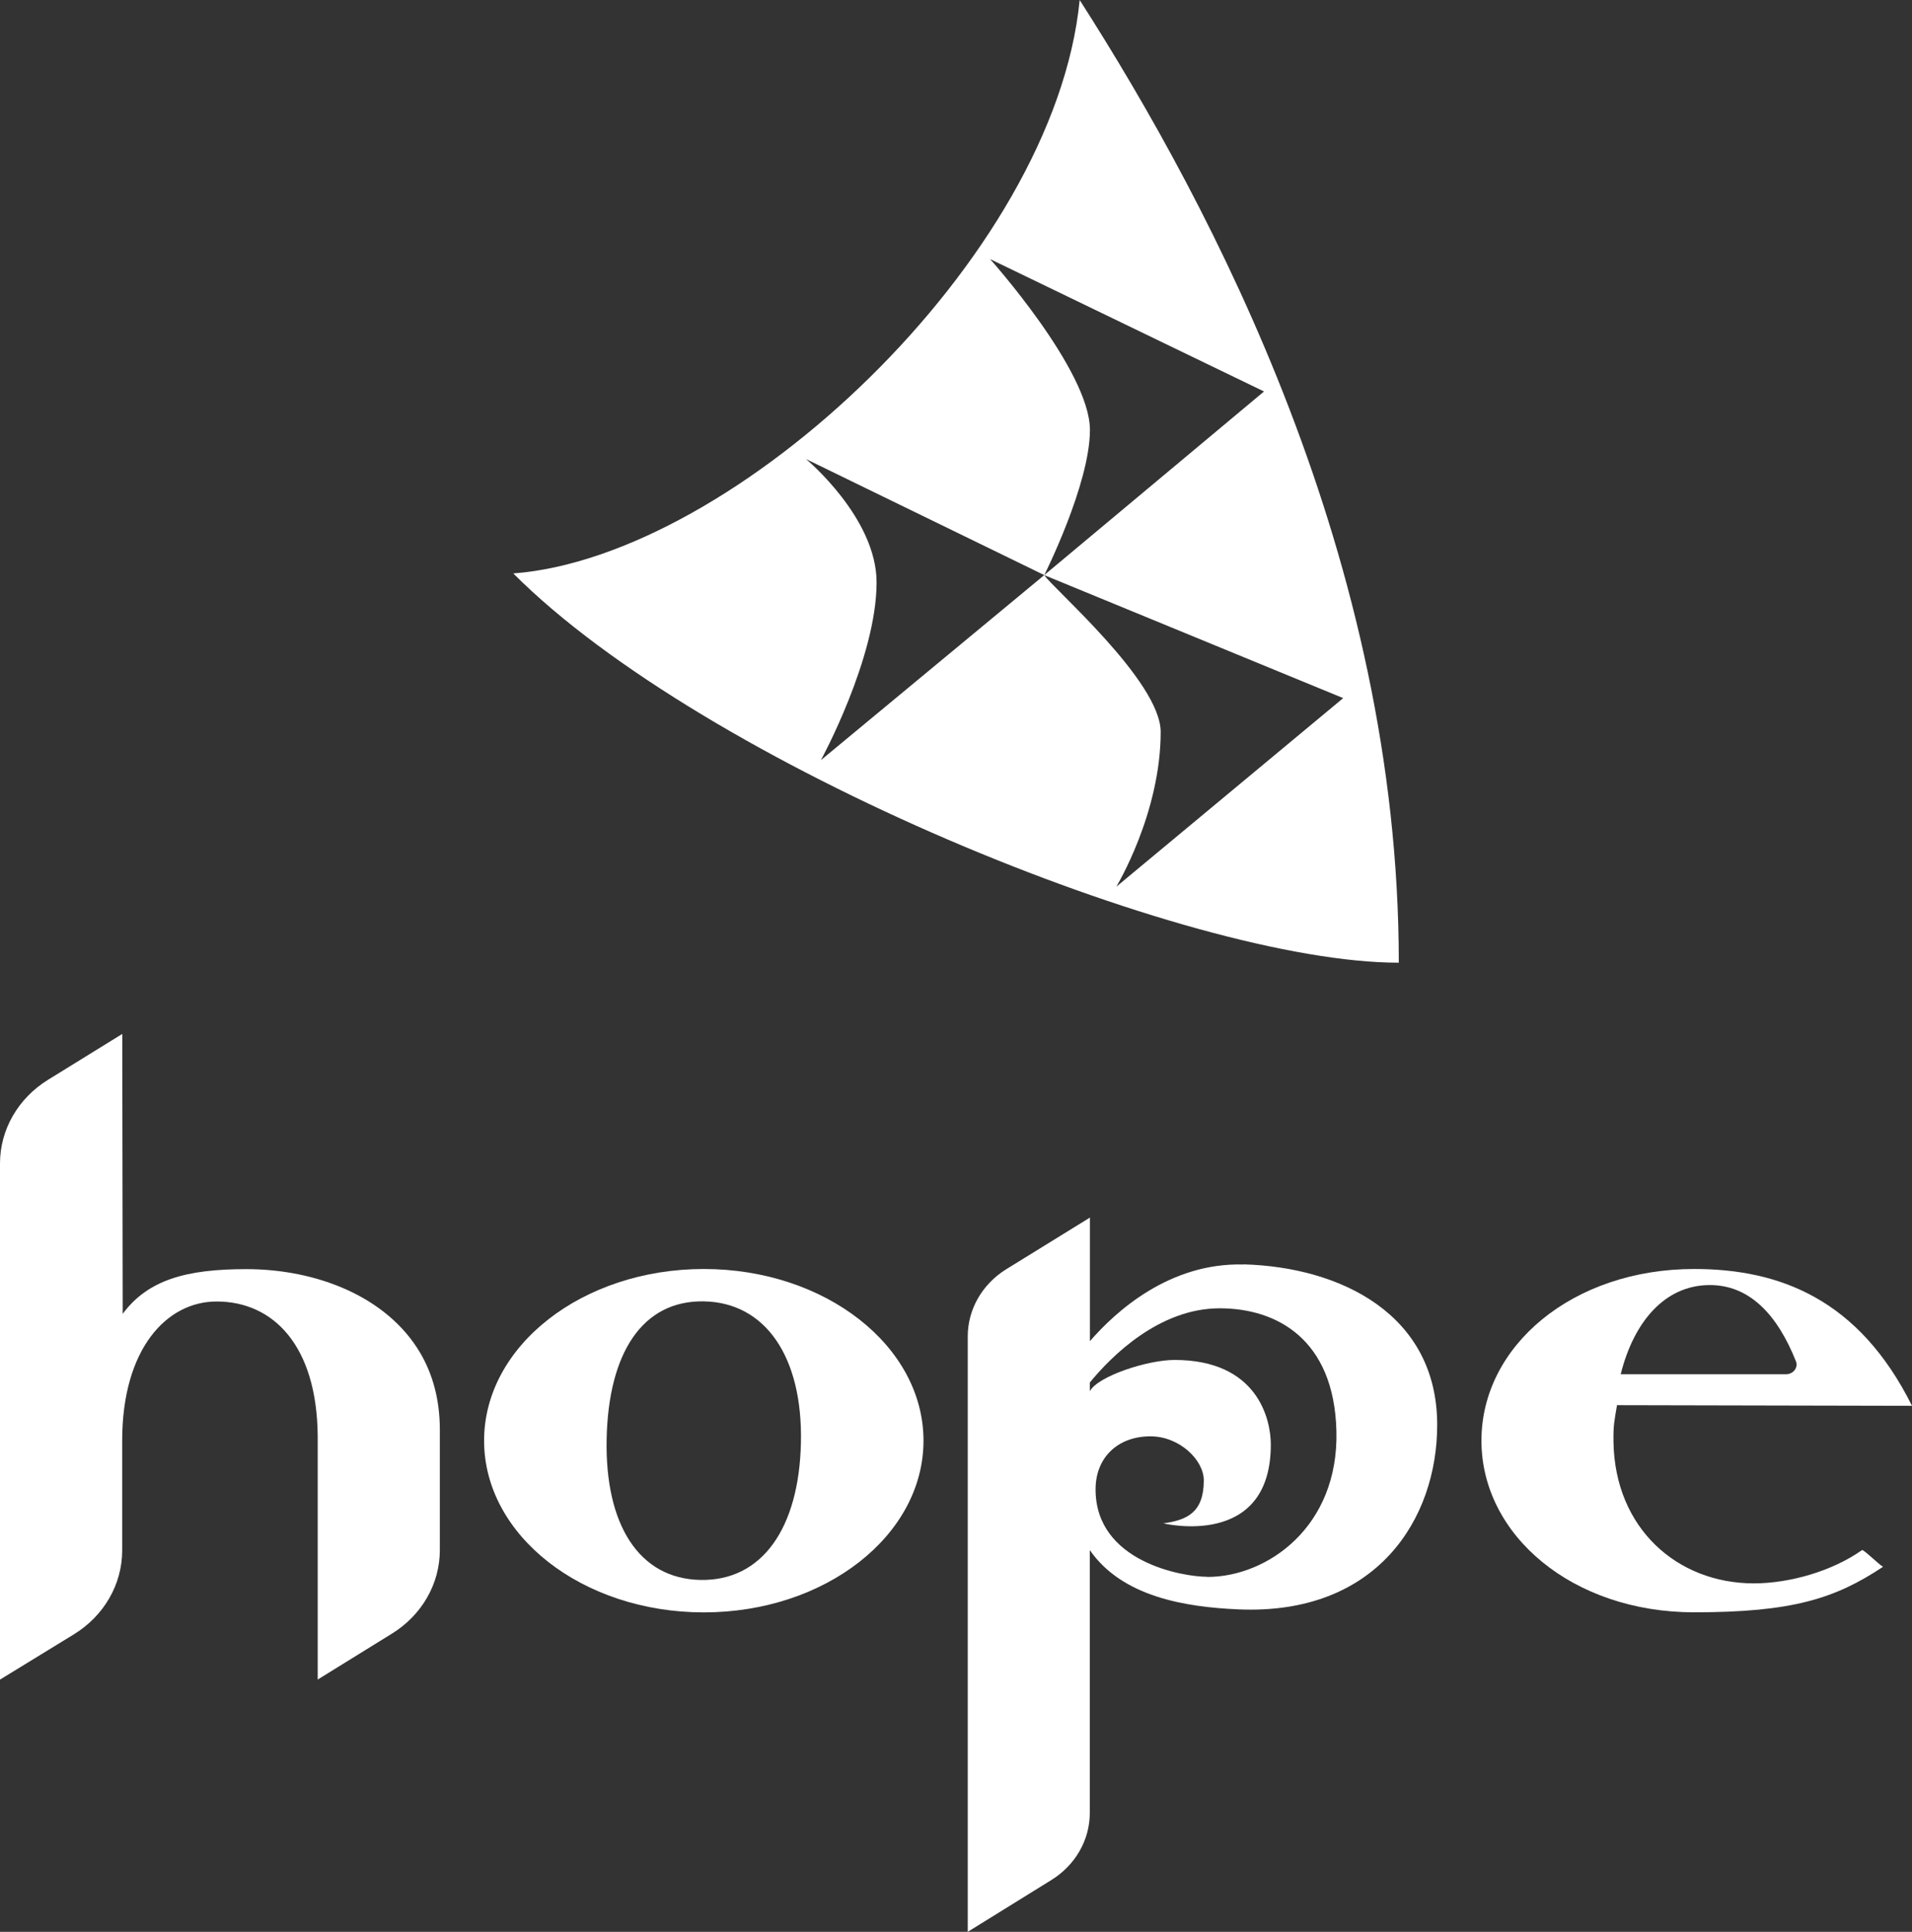
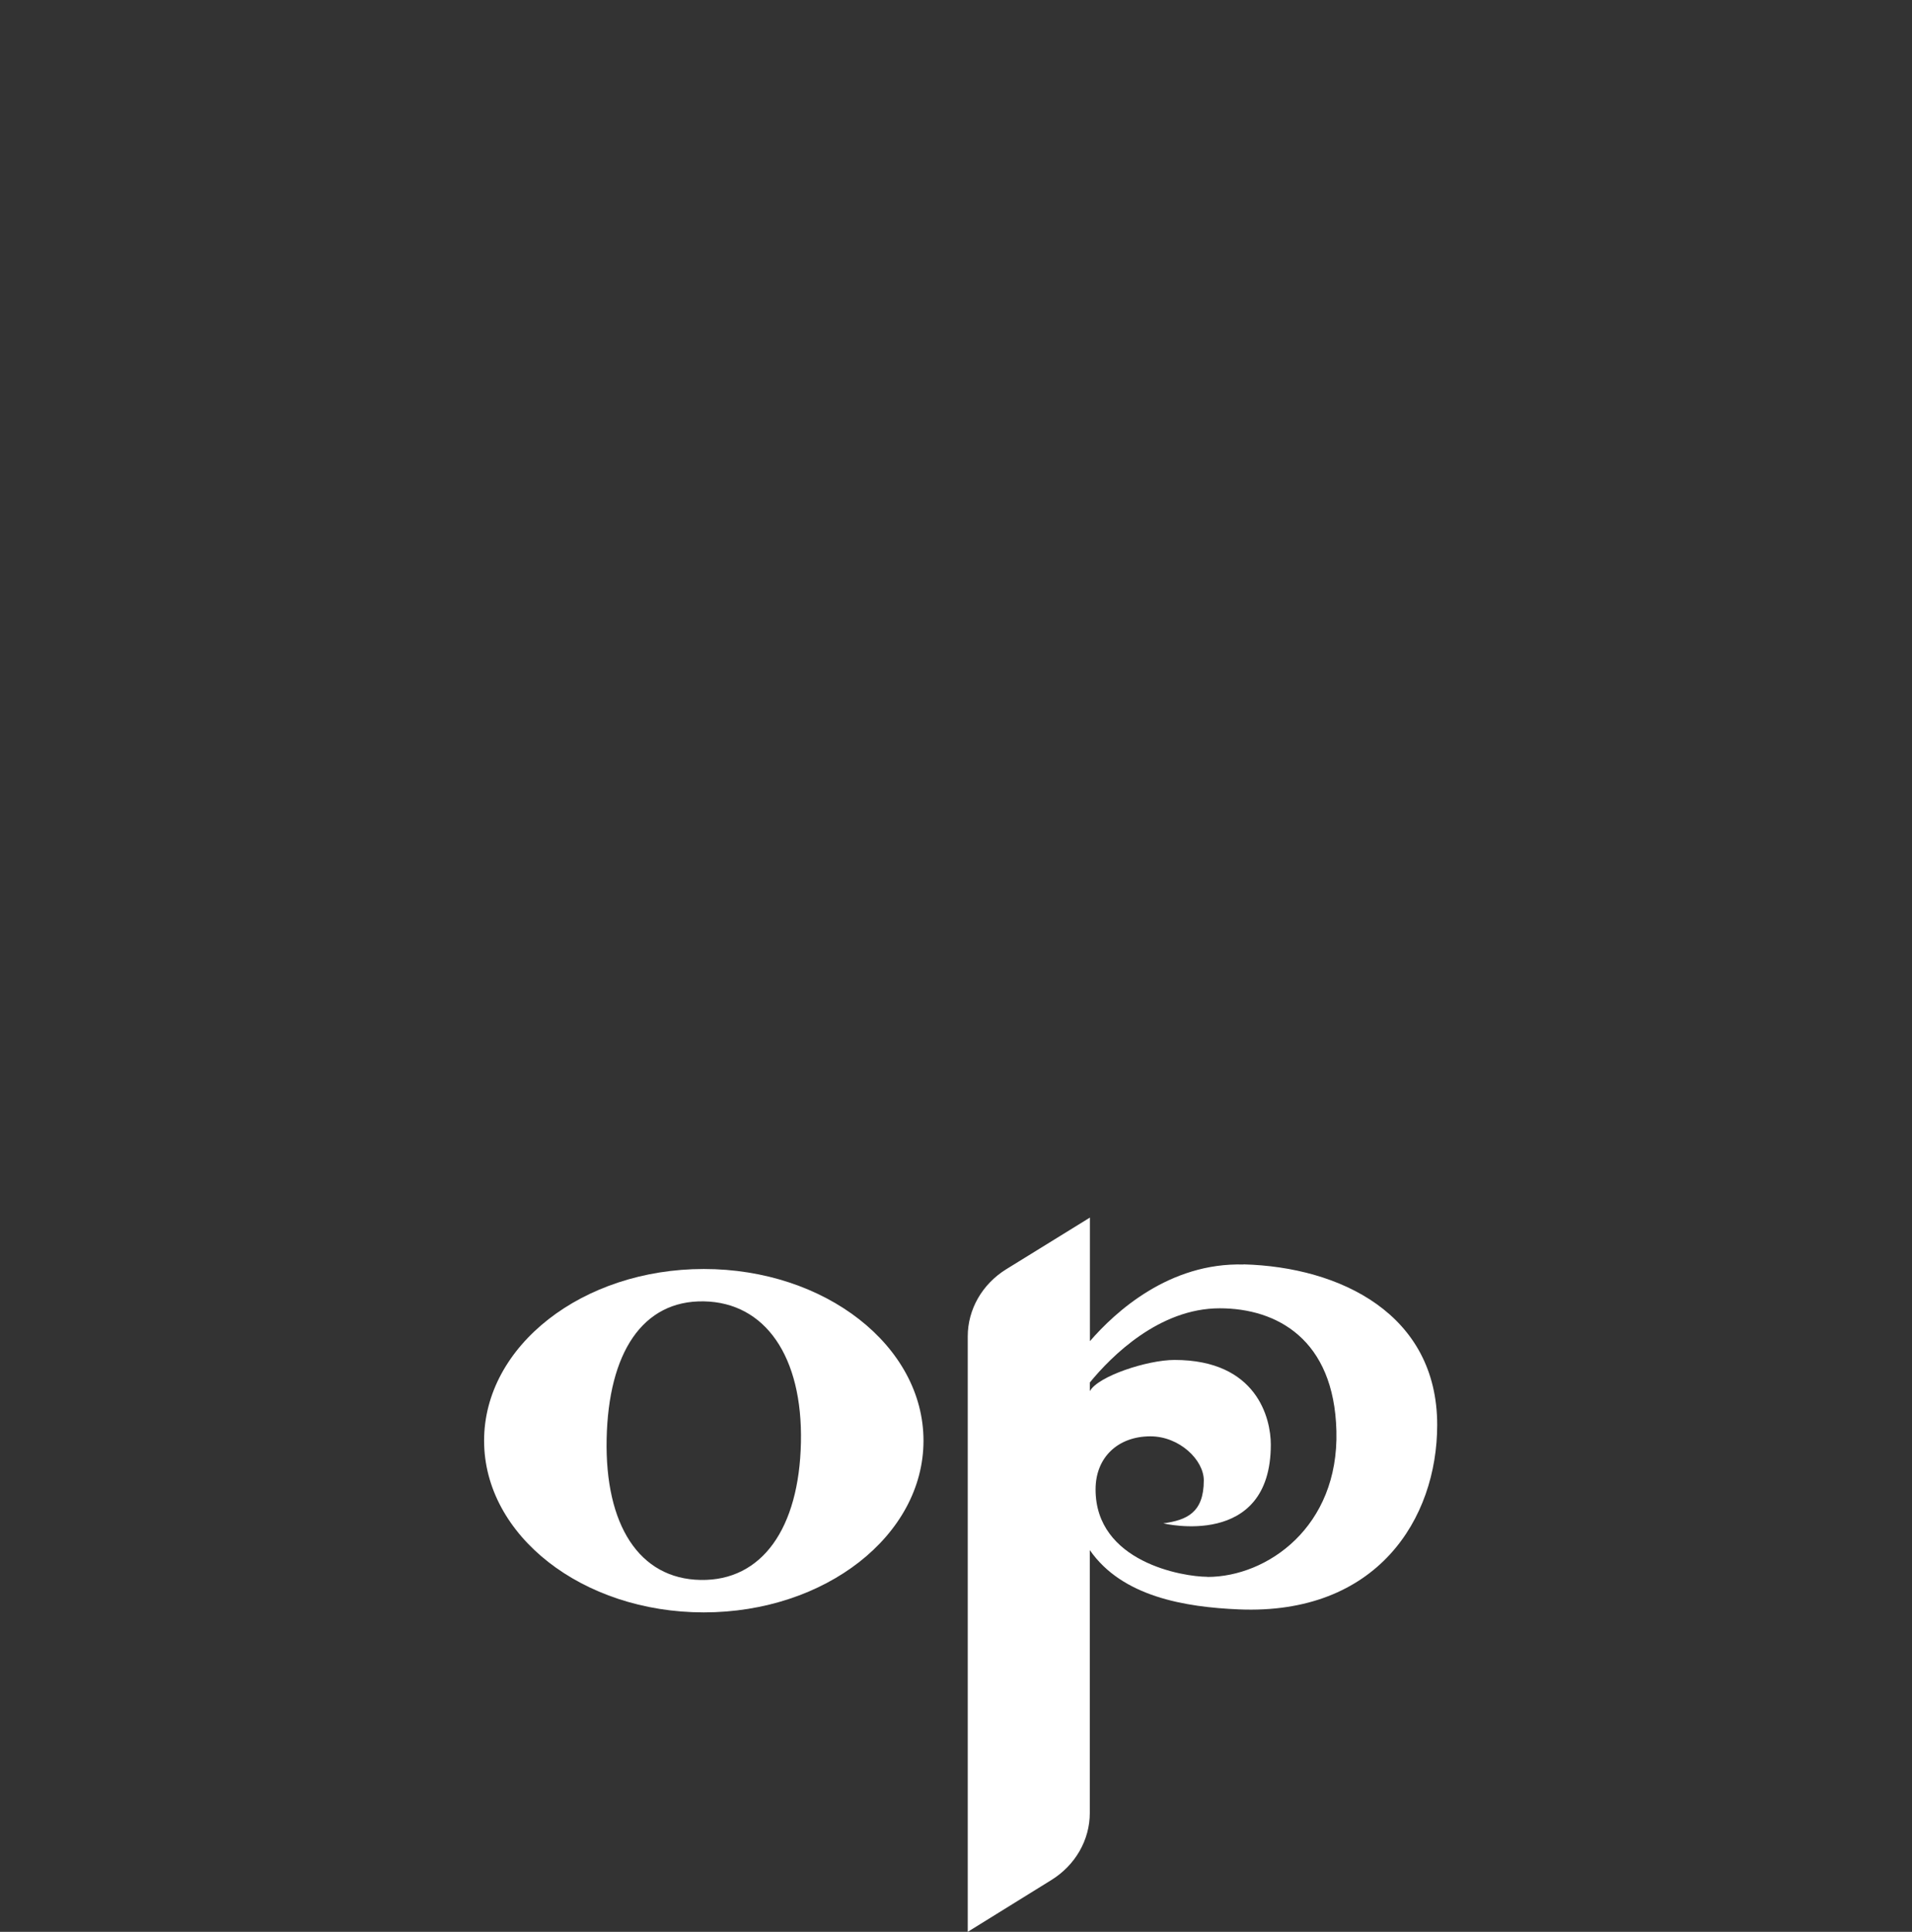
<svg xmlns="http://www.w3.org/2000/svg" width="97px" height="98px" viewBox="0 0 97 98" version="1.1">
  <rect x="0" y="0" width="97" height="98" fill="#333333" stroke="none" />
  <title>hopelogo@2x</title>
  <g id="Page-1" stroke="none" stroke-width="1" fill="none" fill-rule="evenodd">
    <g id="1-home" transform="translate(-76, -30)" fill="#FFFFFF" fill-rule="nonzero">
      <g id="hopelogo" transform="translate(76, 30)">
        <path d="M35.705,64.375 C29.549,64.375 24.559,68.275 24.559,73.085 C24.559,77.895 29.549,81.795 35.705,81.795 C41.861,81.795 46.851,77.895 46.851,73.085 C46.851,68.275 41.861,64.375 35.705,64.375 M35.542,80.149 C32.424,80.095 30.686,77.355 30.776,72.994 C30.867,68.638 32.587,65.963 35.705,66.017 C38.822,66.072 40.724,68.815 40.633,73.172 C40.543,77.529 38.659,80.204 35.545,80.149" id="Shape" />
-         <path d="M94.476,78.627 C92.944,79.714 90.768,80.323 88.979,80.323 C85.072,80.323 81.929,77.514 81.856,73.157 C81.842,72.266 81.903,72.085 82.034,71.284 L97,71.316 C94.295,65.887 90.265,64.375 85.948,64.375 C79.792,64.375 75.157,68.272 75.157,73.081 C75.157,77.891 79.792,81.791 85.948,81.791 C90.916,81.791 93.093,81.102 95.53,79.482 C95.284,79.334 94.73,78.765 94.476,78.627 M86.683,65.191 C88.765,65.158 90.181,66.72 91.112,69.058 C91.239,69.377 90.974,69.714 90.612,69.714 L82.222,69.714 C82.881,67.065 84.445,65.223 86.683,65.191" id="Shape" />
-         <path d="M21.307,68.612 C19.619,65.771 16.06,64.382 12.493,64.382 C9.48,64.382 7.51,64.912 6.225,66.651 L6.203,52.451 L2.437,54.777 C0.916,55.716 0,57.311 0,59.018 L0,85.205 L3.744,82.911 C5.276,81.972 6.196,80.374 6.199,78.66 L6.199,73.081 C6.199,68.435 8.448,66.024 10.99,66.024 C13.869,66.024 16.085,68.268 16.118,72.864 L16.118,81.327 C16.118,81.327 16.118,85.202 16.118,85.202 L19.88,82.875 C21.401,81.936 22.314,80.345 22.314,78.638 L22.314,72.574 C22.314,72.574 22.314,72.541 22.314,72.523 C22.314,72.512 22.314,72.501 22.314,72.487 C22.306,70.961 21.937,69.674 21.303,68.605" id="Path" />
        <path d="M63.091,64.147 C59.318,64.042 56.581,66.55 55.295,68.036 L55.295,61.766 C55.295,61.766 51.051,64.386 51.051,64.386 C49.831,65.14 49.096,66.423 49.096,67.793 L49.096,98 L53.332,95.376 C54.553,94.622 55.288,93.342 55.288,91.969 L55.288,78.634 C56.925,81.001 60.118,81.527 62.842,81.643 C69.859,81.94 72.912,77.05 72.912,72.284 C72.912,66.67 68.002,64.274 63.088,64.14 M61.252,79.99 C60.01,79.99 55.581,79.243 55.581,75.557 C55.581,73.922 56.725,72.864 58.362,72.864 C59.84,72.864 61.071,74.064 61.071,75.1 C61.071,76.746 60.198,77.115 59.018,77.279 C59.018,77.279 64.471,78.612 64.471,73.284 C64.471,71.965 63.776,68.989 59.586,68.989 C58.203,68.989 55.693,69.819 55.291,70.573 L55.291,70.131 C56.381,68.801 58.808,66.369 61.878,66.369 C64.772,66.369 67.679,67.935 67.799,72.588 C67.926,77.463 64.283,79.997 61.252,79.997" id="Shape" />
-         <path d="M54.774,0.004 C53.492,13.088 37.269,28.239 26.04,29.09 C35.705,38.775 60.216,48.837 70.964,48.837 C70.964,28.427 61.549,10.58 54.774,0 M64.127,19.859 L52.978,29.174 C52.978,29.174 55.295,24.563 55.295,21.812 C55.295,18.797 50.229,13.143 50.229,13.143 L64.127,19.859 Z M40.897,23.291 L52.978,29.174 L41.647,38.561 C41.647,38.561 44.471,33.386 44.471,29.544 C44.471,26.26 40.894,23.291 40.894,23.291 M52.974,29.174 L68.143,35.415 L56.631,44.984 C56.631,44.984 58.884,41.276 58.884,37.13 C58.884,34.553 53.351,29.79 52.978,29.174" id="Shape" />
      </g>
    </g>
  </g>
</svg>